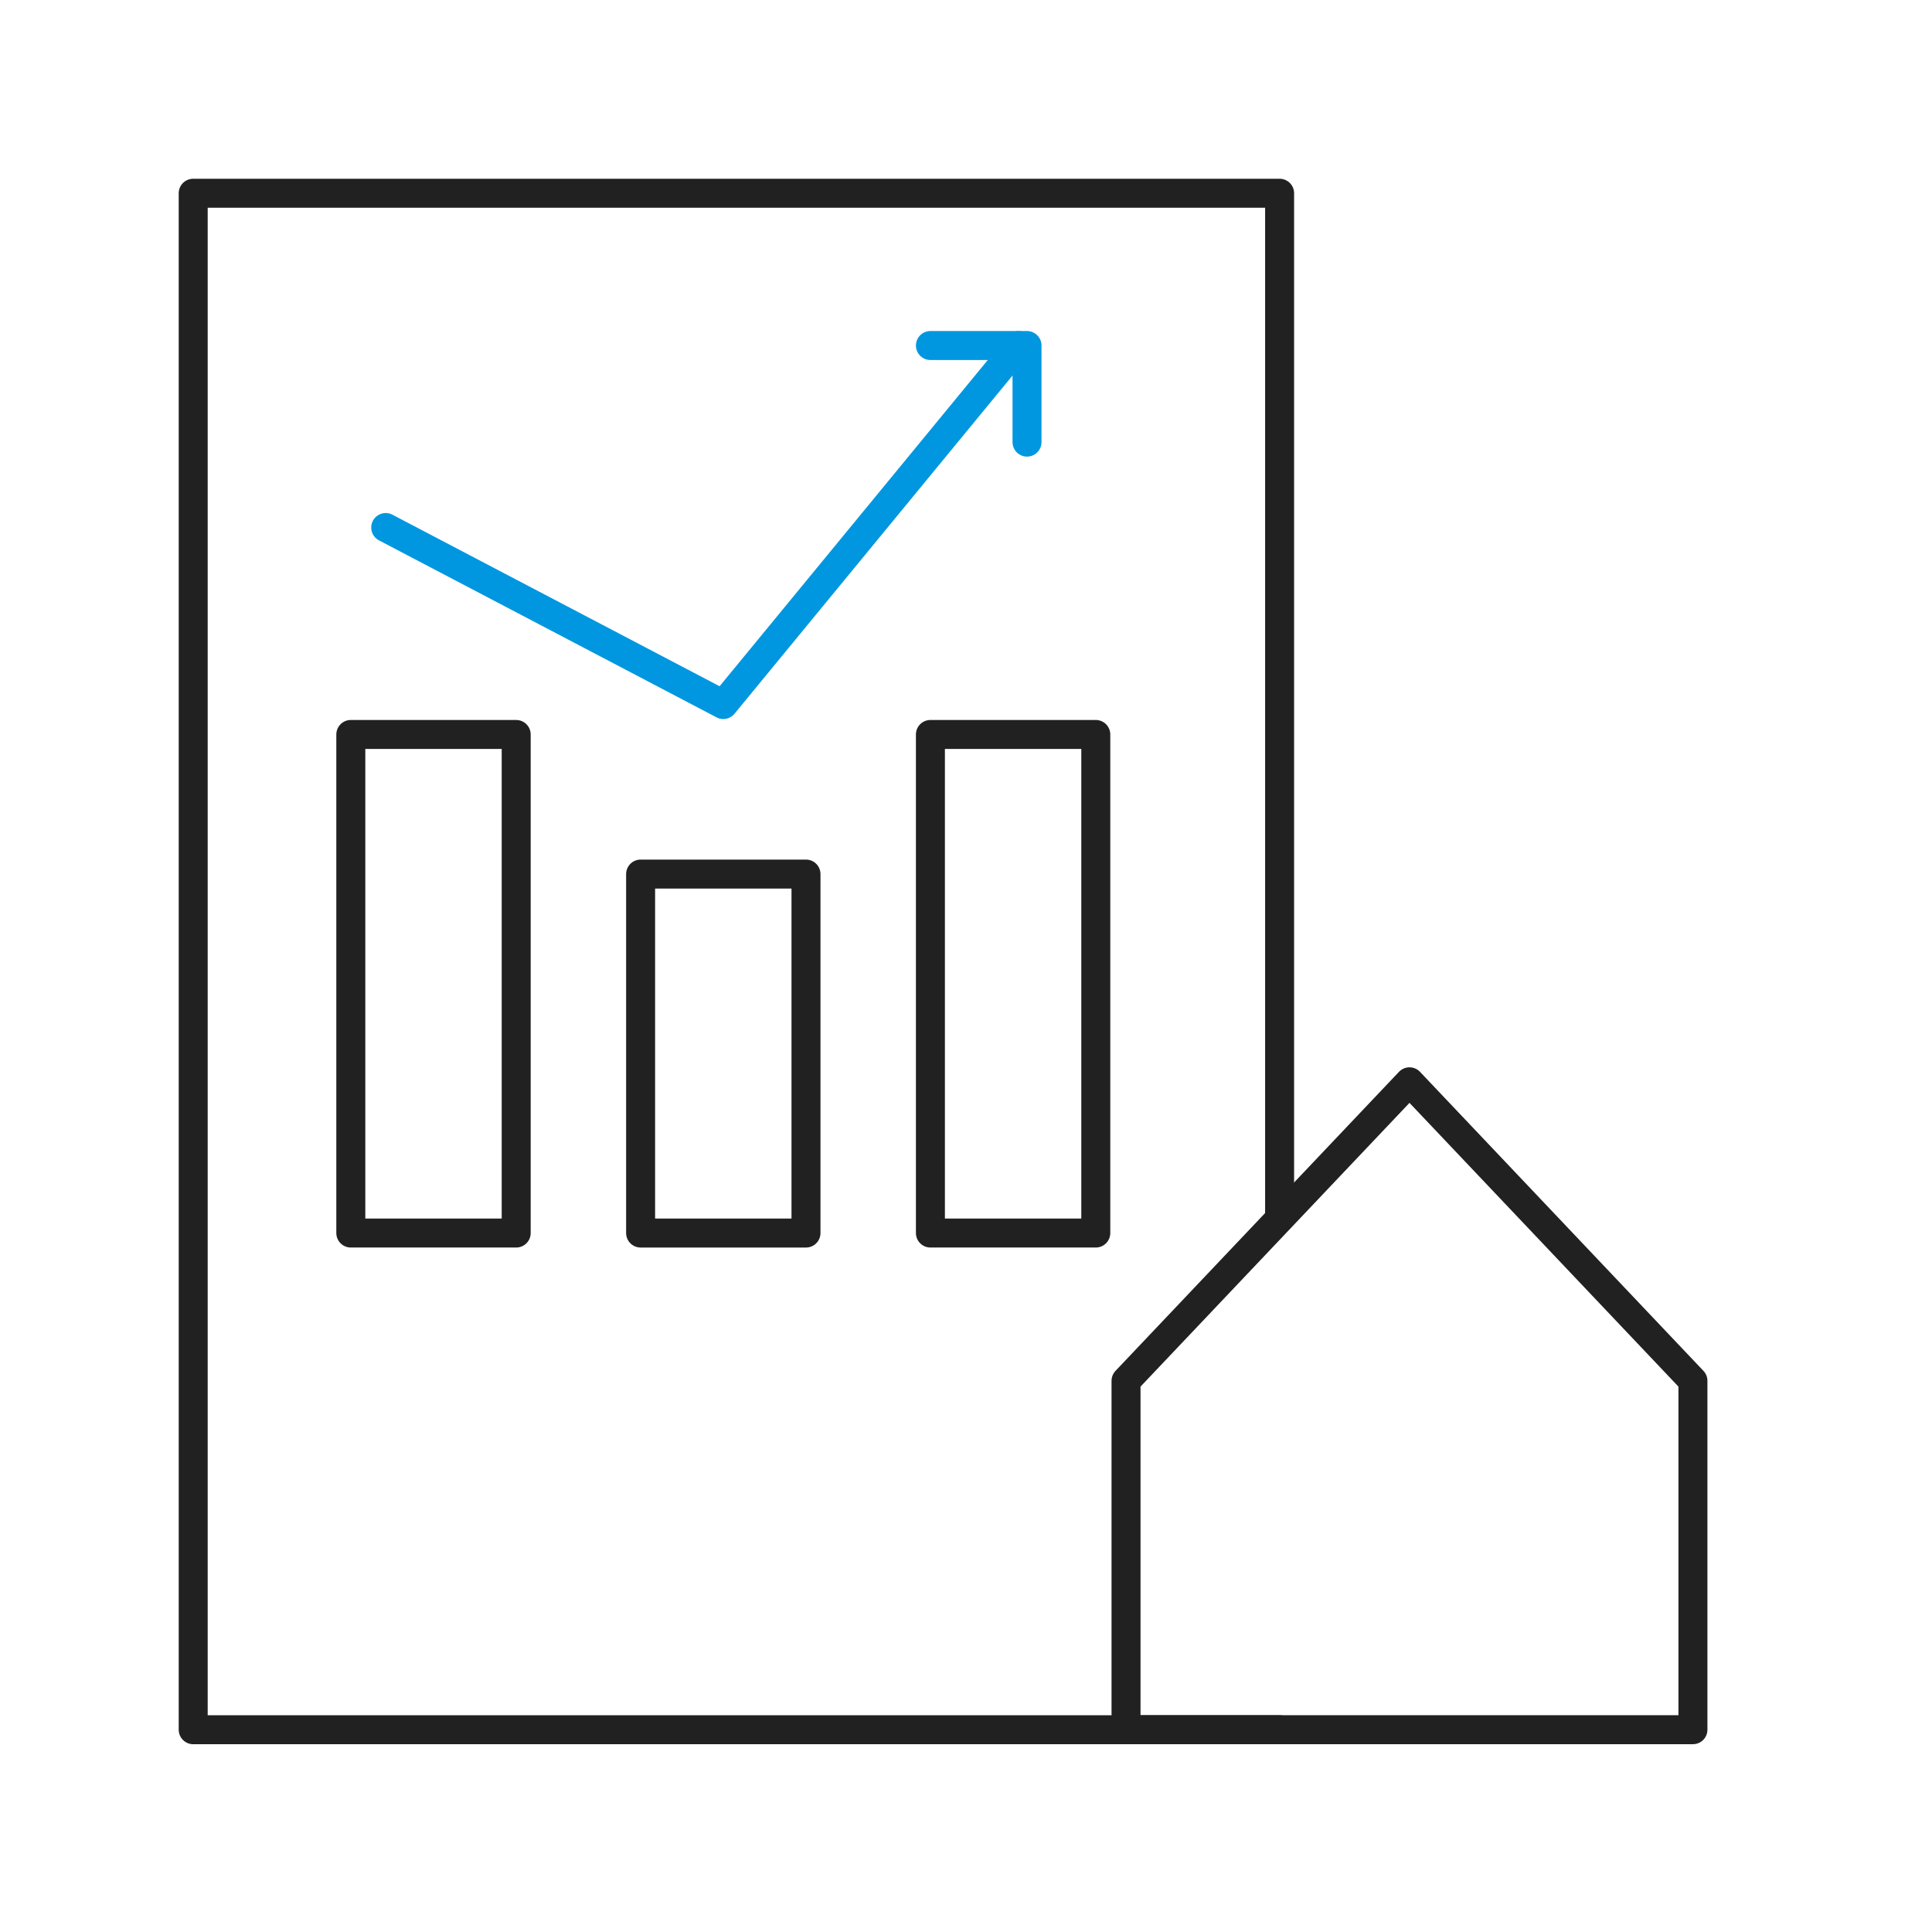
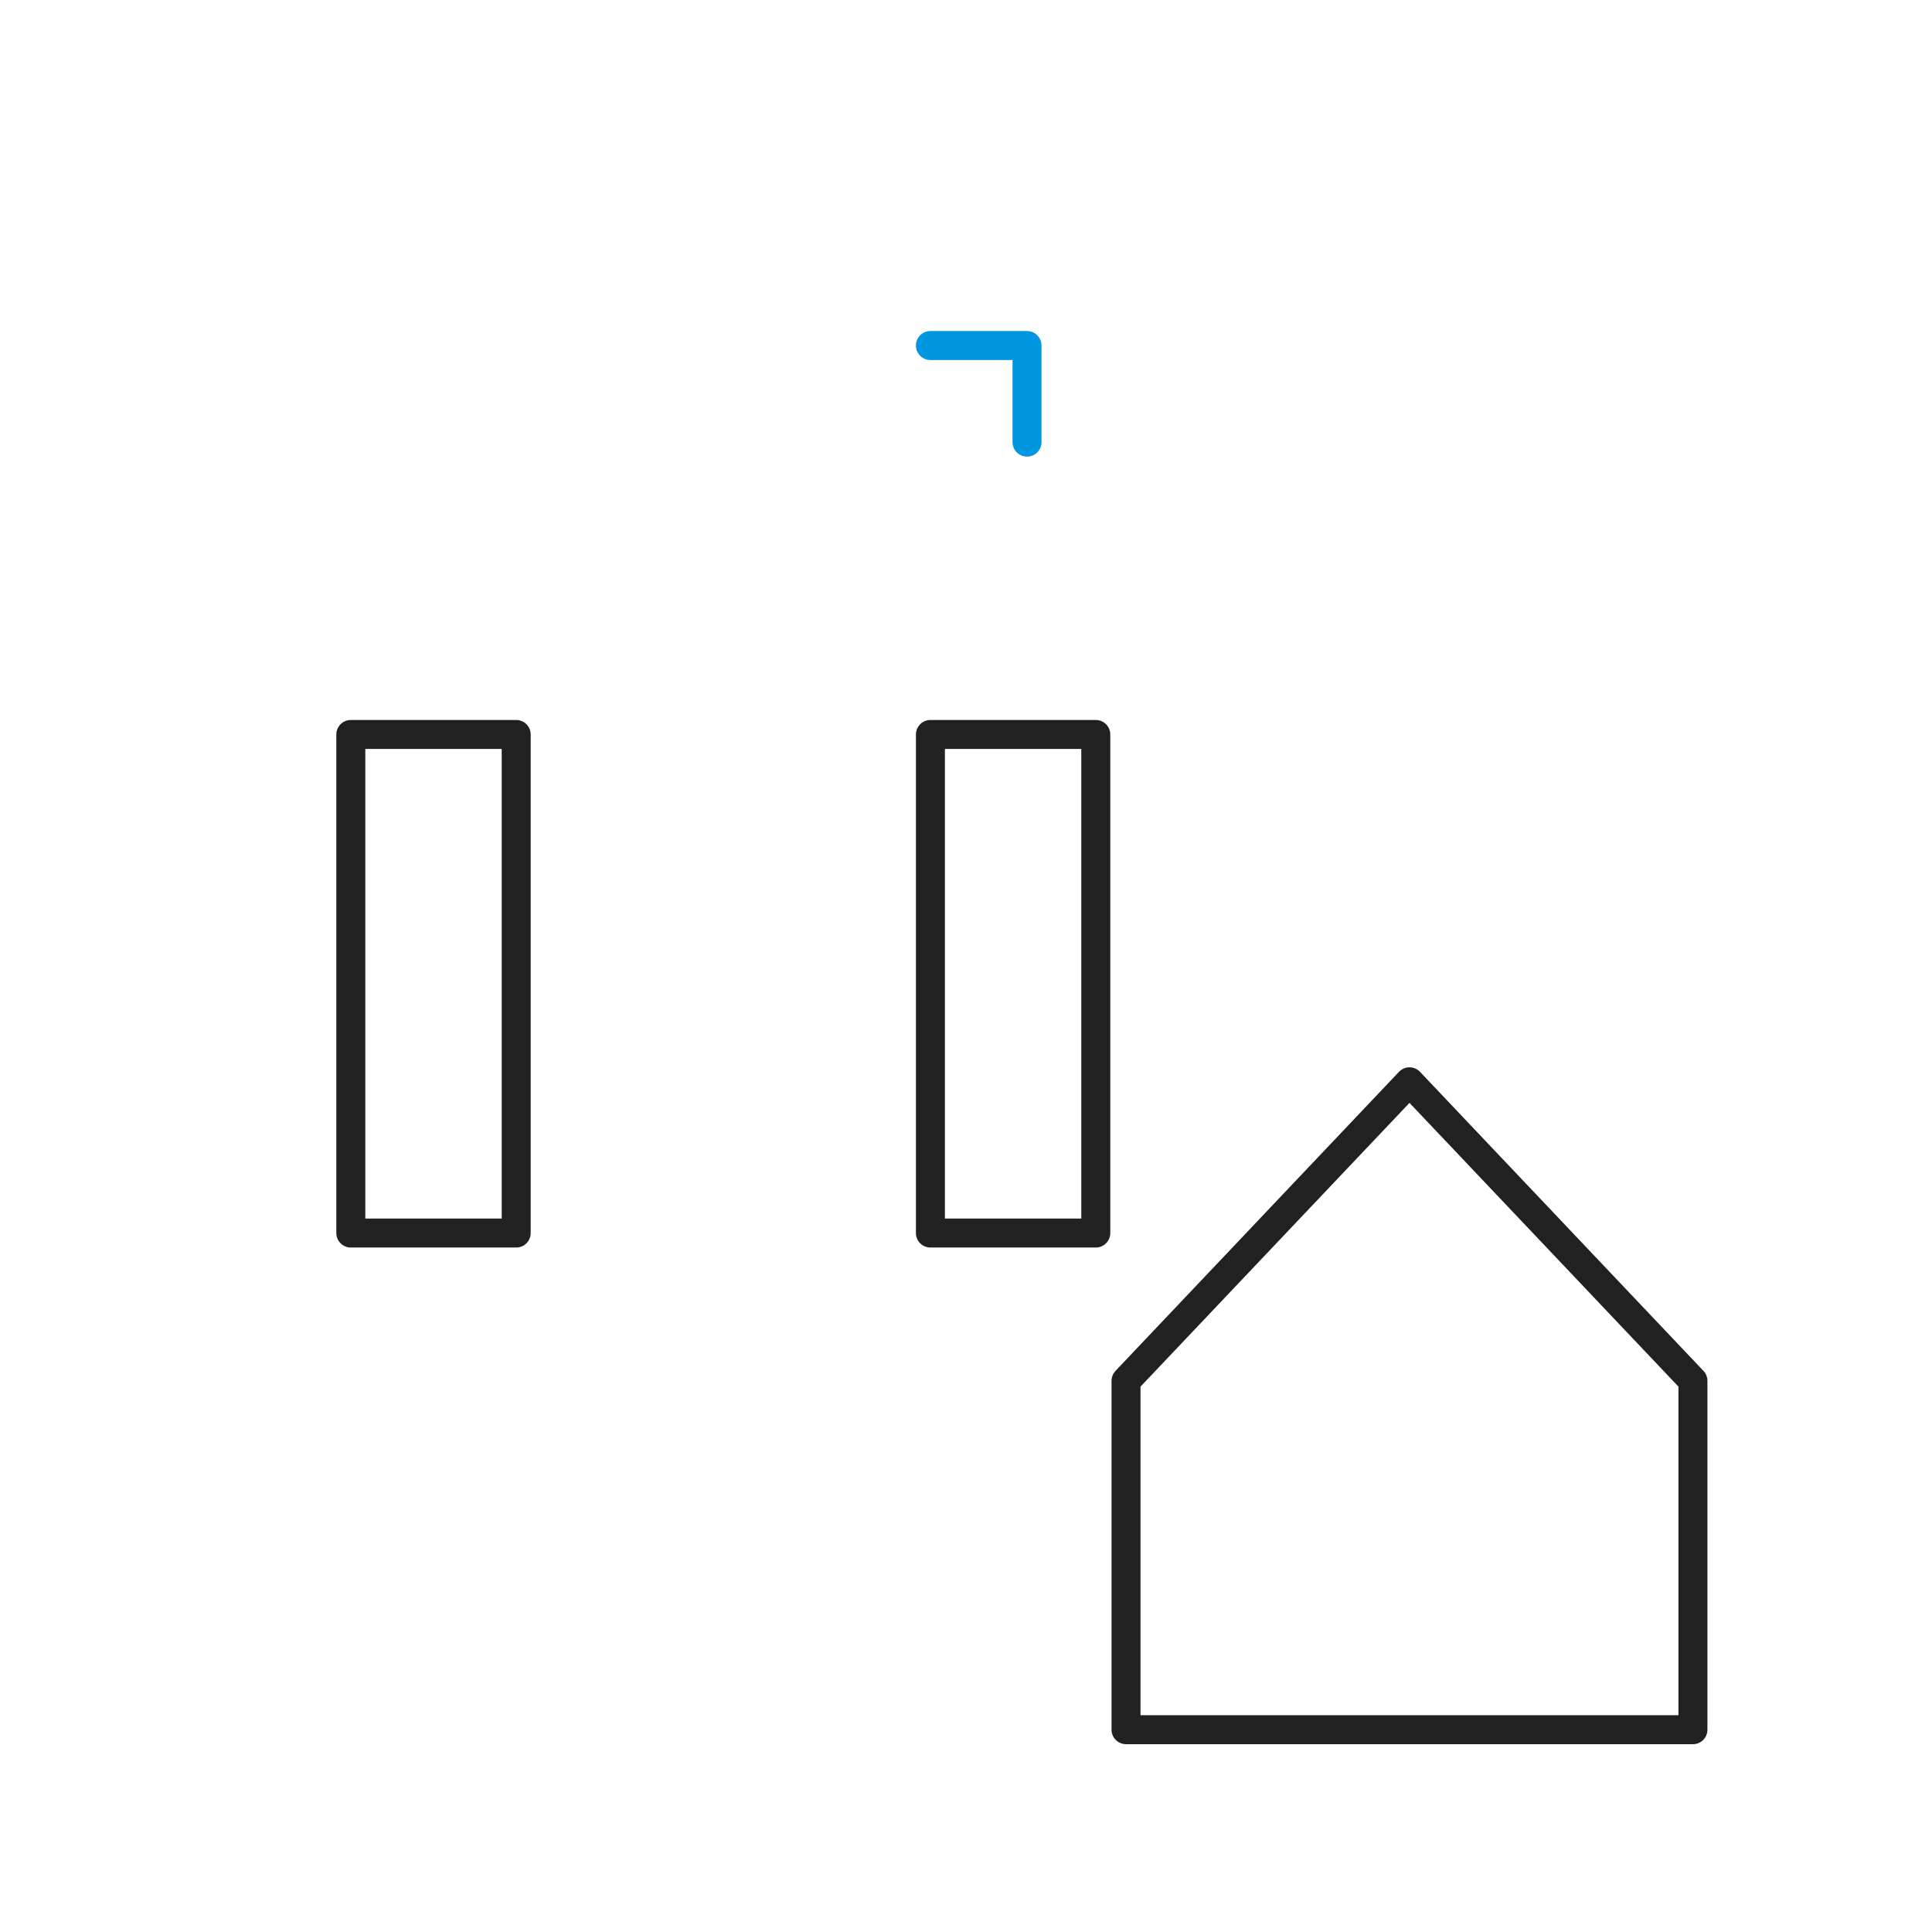
<svg xmlns="http://www.w3.org/2000/svg" width="100" height="100" viewBox="0 0 100 100">
  <g id="그룹_12611" data-name="그룹 12611" transform="translate(-922 -2425)">
-     <path id="패스_20373" data-name="패스 20373" d="M62.105,84.646H5.873V5.118H62.105V58.173" transform="translate(926.127 2429.884)" fill="none" stroke="#212121" stroke-linecap="round" stroke-linejoin="round" stroke-width="1.5" />
    <path id="패스_20374" data-name="패스 20374" d="M43.687,27.611,29.015,43.089V61.146H58.358V43.089Z" transform="translate(951.268 2453.383)" fill="none" stroke="#212121" stroke-linecap="round" stroke-linejoin="round" stroke-width="1.5" />
    <rect id="사각형_8962" data-name="사각형 8962" width="8.56" height="25.806" transform="translate(940.158 2463.016)" fill="none" stroke="#212121" stroke-linecap="round" stroke-linejoin="round" stroke-width="1.5" />
-     <rect id="사각형_8963" data-name="사각형 8963" width="8.56" height="18.58" transform="translate(955.158 2470.242)" fill="none" stroke="#212121" stroke-linecap="round" stroke-linejoin="round" stroke-width="1.5" />
    <rect id="사각형_8964" data-name="사각형 8964" width="8.56" height="25.806" transform="translate(970.158 2463.016)" fill="none" stroke="#212121" stroke-linecap="round" stroke-linejoin="round" stroke-width="1.5" />
-     <path id="패스_20375" data-name="패스 20375" d="M10.855,18.48l17.474,9.162L43.605,9.06" transform="translate(931.109 2433.825)" fill="none" stroke="#0097e0" stroke-linecap="round" stroke-linejoin="round" stroke-width="1.5" />
    <path id="패스_20376" data-name="패스 20376" d="M24.952,8.729h5v5" transform="translate(945.206 2434.155)" fill="none" stroke="#0097e0" stroke-linecap="round" stroke-linejoin="round" stroke-width="1.5" />
-     <rect id="사각형_8962-2" data-name="사각형 8962" width="100" height="100" transform="translate(922 2425)" fill="none" />
  </g>
</svg>